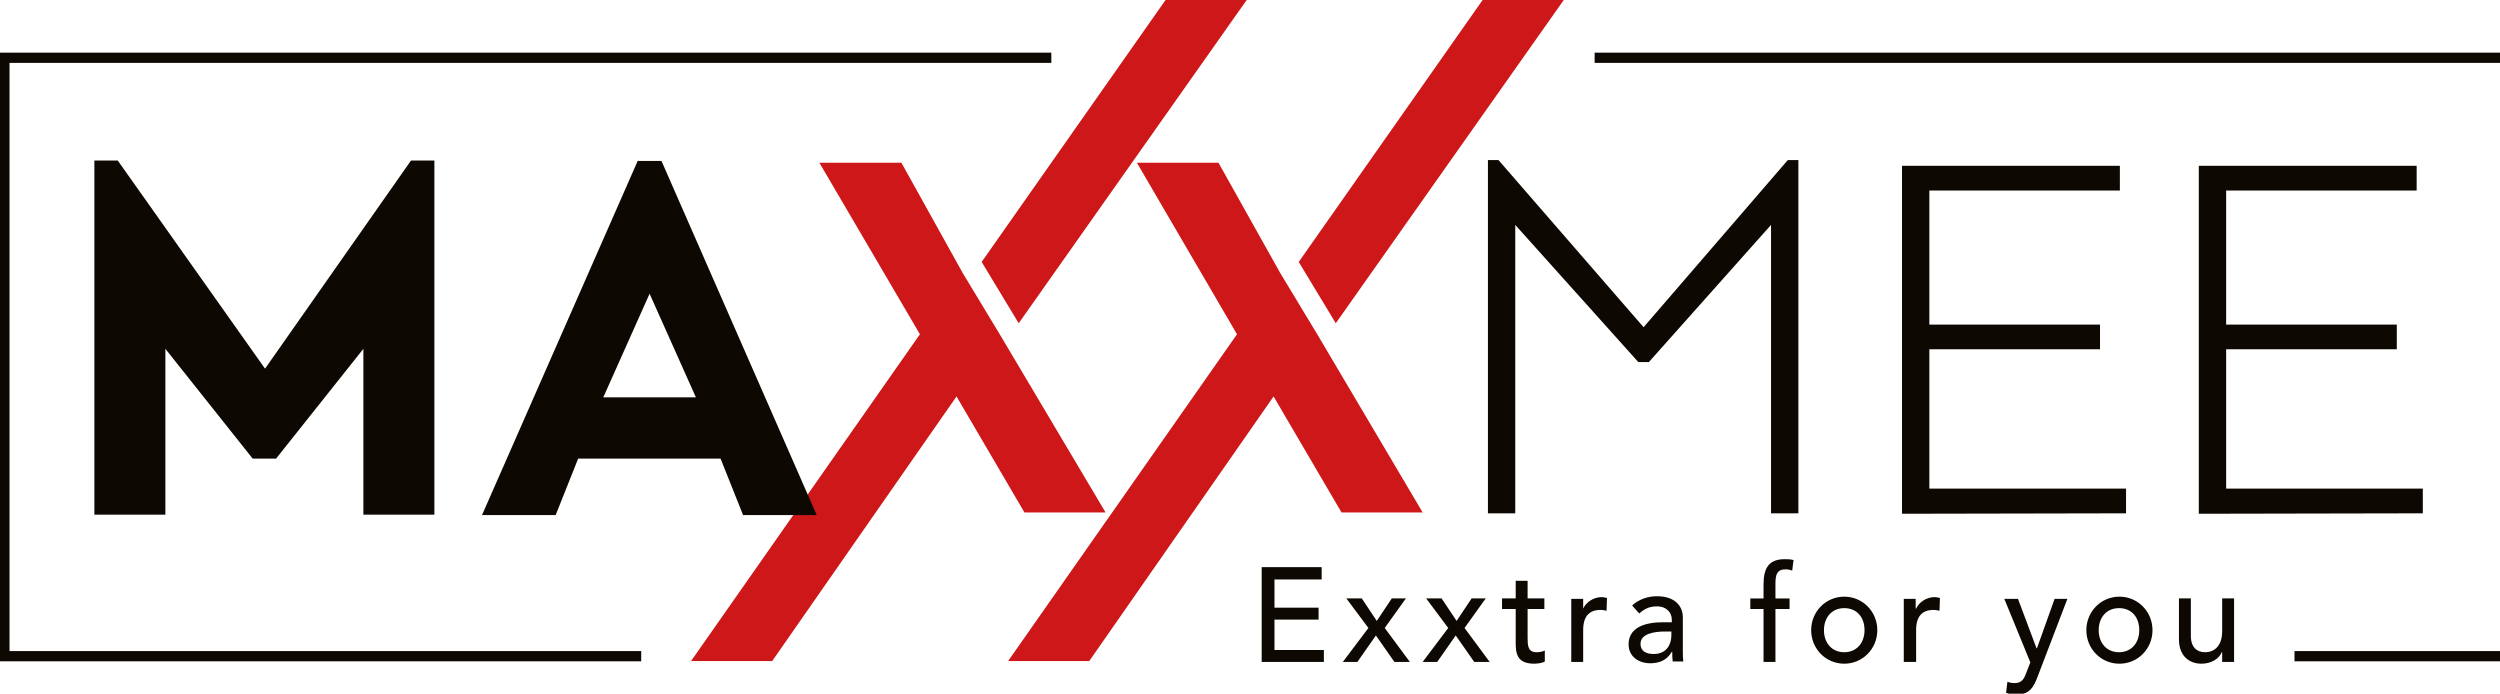
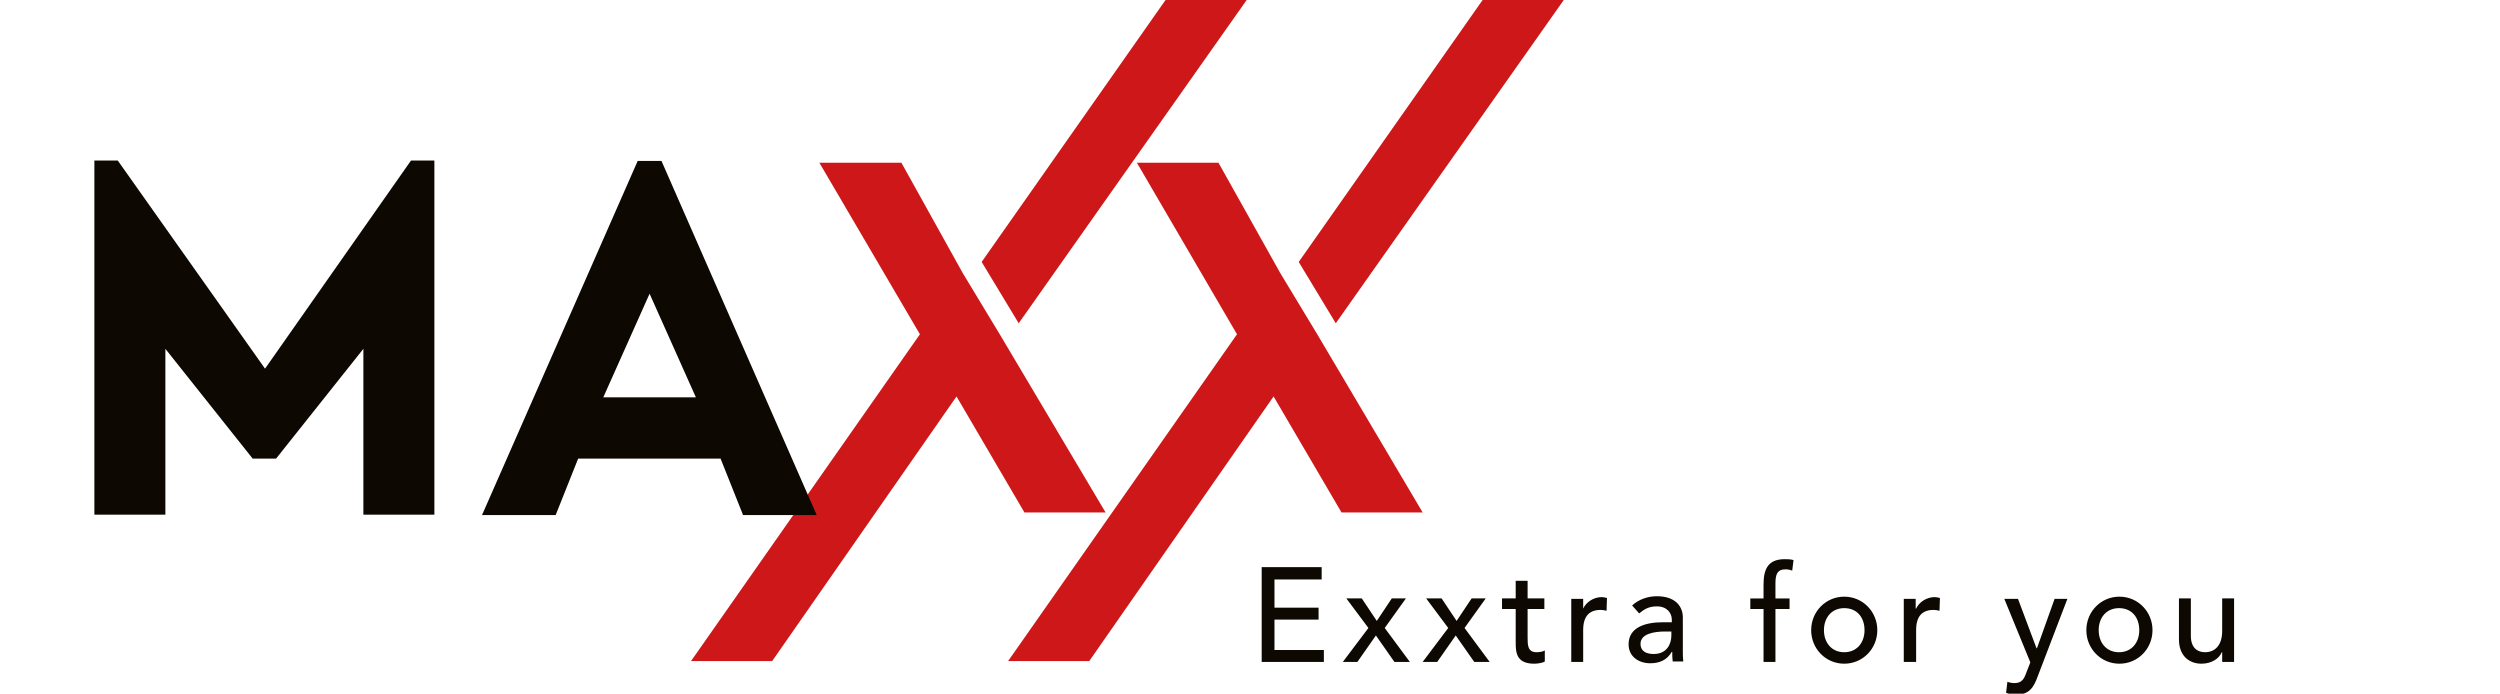
<svg xmlns="http://www.w3.org/2000/svg" xmlns:xlink="http://www.w3.org/1999/xlink" version="1.1" id="Ebene_1" x="0px" y="0px" viewBox="0 0 566.9 157.3" style="enable-background:new 0 0 566.9 157.3;" xml:space="preserve">
  <style type="text/css">
	.st0{clip-path:url(#SVGID_2_);fill:#0D0802;}
	.st1{fill:#0D0802;}
	.st2{fill:#CD1719;}
	.st3{clip-path:url(#SVGID_4_);fill:none;stroke:#0D0802;stroke-width:2.319;}
	.st4{clip-path:url(#SVGID_6_);fill:none;stroke:#0D0802;stroke-width:2.319;}
</style>
  <g>
    <g>
      <g>
        <defs>
          <rect id="SVGID_1_" width="569.2" height="157.3" />
        </defs>
        <clipPath id="SVGID_2_">
          <use xlink:href="#SVGID_1_" style="overflow:visible;" />
        </clipPath>
        <path class="st0" d="M506.6,135.7h-2.7v7.4c0,3.3-1.7,4.8-3.9,4.8c-1.7,0-3.2-1-3.2-3.7v-8.5h-2.7v9.3c0,3.8,2.4,5.5,5.1,5.5     c2.2,0,4-1.1,4.6-2.6h0.1v2.2h2.7V135.7z M473.1,142.9c0,4.2,3.3,7.6,7.5,7.6s7.5-3.4,7.5-7.6s-3.3-7.6-7.5-7.6     C476.4,135.3,473.1,138.7,473.1,142.9 M475.9,142.9c0-2.9,1.8-5,4.6-5c2.9,0,4.6,2.1,4.6,5s-1.8,5-4.6,5     C477.7,147.9,475.9,145.8,475.9,142.9 M460.4,150.2l-0.9,2.3c-0.5,1.4-1,2.4-2.7,2.4c-0.5,0-1.1-0.1-1.6-0.3l-0.3,2.5     c0.7,0.3,1.6,0.4,2.4,0.4c2.9,0,3.9-1.7,4.8-4.2l6.7-17.5h-2.9l-4,11.2h-0.1l-4.2-11.2h-3.1L460.4,150.2z M431.8,150.1h2.7v-7.2     c0-3.2,1.4-4.6,4-4.6c0.4,0,0.9,0.1,1.3,0.2l0.1-2.9c-0.4-0.1-0.8-0.2-1.2-0.2c-1.8,0-3.5,1.1-4.2,2.6h-0.1v-2.2h-2.7v14.3     L431.8,150.1L431.8,150.1z M410.7,142.9c0,4.2,3.3,7.6,7.5,7.6s7.5-3.4,7.5-7.6s-3.3-7.6-7.5-7.6     C414,135.3,410.7,138.7,410.7,142.9 M413.6,142.9c0-2.9,1.8-5,4.6-5c2.9,0,4.6,2.1,4.6,5s-1.8,5-4.6,5S413.6,145.8,413.6,142.9      M399.9,150.1h2.7v-12h3.2v-2.4h-3.2v-3.3c0-2,0.3-3.3,2.3-3.3c0.5,0,1,0.1,1.5,0.3l0.3-2.4c-0.7-0.2-1.4-0.2-2-0.2     c-3.5,0-4.8,1.9-4.8,5.7v3.2h-3v2.4h3V150.1z M379,143.2v0.9c0,1.9-1,4.2-4,4.2c-1.8,0-3-0.7-3-2.3c0-2.3,3.1-2.8,5.6-2.8     L379,143.2L379,143.2z M371.7,139.1c1-0.8,2-1.6,4-1.6c2.3,0,3.4,1.5,3.4,3v0.6h-2c-4.3,0-7.8,1.3-7.8,5c0,2.8,2.3,4.3,4.9,4.3     c2.1,0,3.8-0.7,4.9-2.6h0.1c0,0.7,0,1.5,0.1,2.2h2.4c-0.1-0.8-0.1-1.6-0.1-2.6V140c0-2.5-1.7-4.8-5.9-4.8c-2,0-4.1,0.7-5.6,2.1     L371.7,139.1z M356.3,150.1h2.7v-7.2c0-3.2,1.4-4.6,4-4.6c0.4,0,0.9,0.1,1.3,0.2l0.1-2.9c-0.4-0.1-0.8-0.2-1.2-0.2     c-1.8,0-3.5,1.1-4.2,2.6l0,0v-2.2h-2.7L356.3,150.1L356.3,150.1z M350.2,135.7h-3.8v-4h-2.7v4h-3.1v2.4h3.1v7.5     c0,2.3,0.1,4.9,4.2,4.9c0.5,0,1.8-0.1,2.4-0.5v-2.5c-0.5,0.3-1.3,0.4-1.9,0.4c-2,0-2-1.7-2-3.3v-6.5h3.8V135.7z M322.6,150.1h3.3     l4.2-6l4.2,6h3.5l-5.7-7.7l4.8-6.7h-3.2l-3.4,5.1l-3.4-5.1h-3.5l5,6.7L322.6,150.1z M304.5,150.1h3.3l4.2-6l4.2,6h3.5l-5.7-7.7     l4.8-6.7h-3.2l-3.4,5.1l-3.4-5.1h-3.5l5,6.7L304.5,150.1z M286.1,150.1h14.1v-2.7H289v-6.9h10v-2.7h-10v-6.4h10.7v-2.8h-13.6     V150.1z" />
      </g>
    </g>
  </g>
-   <path class="st1" d="M549.4,116.4v-5.6h-44.6V79.2h38.7v-5.6h-38.7V43.2H548v-5.6h-49.4v78.9L549.4,116.4L549.4,116.4z M482.1,116.4  v-5.6h-44.6V79.2h38.7v-5.6h-38.7V43.2h43.2v-5.6h-49.4v78.9L482.1,116.4L482.1,116.4z M372.7,74.2l-32.9-37.9h-2.4v80.1h6.2V51  l27.9,31.1h2.4L401.6,51v65.4h6.2V36.3h-2.4L372.7,74.2z" />
  <polygon class="st2" points="294.5,59.4 336.2,0 354.6,0 302.9,73.3 " />
  <polygon class="st2" points="228.6,149.9 280.5,75.8 257.8,36.9 276.3,36.9 290.3,61.9 298.7,75.8 322.6,116.2 304.2,116.2   288.8,89.9 247,149.9 " />
  <polygon class="st2" points="222.6,59.4 264.3,0 280.5,0 282.7,0 231,73.3 " />
  <polygon class="st2" points="156.7,149.9 208.6,75.8 185.8,36.9 204.4,36.9 218.3,61.9 226.7,75.8 250.7,116.2 232.3,116.2   216.9,89.9 175.1,149.9 " />
  <g>
    <g>
      <g>
        <defs>
-           <rect id="SVGID_3_" width="569.2" height="157.3" />
-         </defs>
+           </defs>
        <clipPath id="SVGID_4_">
          <use xlink:href="#SVGID_3_" style="overflow:visible;" />
        </clipPath>
        <polyline class="st3" points="238.4,13.1 1,13.1 1,148.8 145.4,148.8    " />
      </g>
    </g>
    <g>
      <g>
        <defs>
          <rect id="SVGID_5_" width="569.2" height="157.3" />
        </defs>
        <clipPath id="SVGID_6_">
          <use xlink:href="#SVGID_5_" style="overflow:visible;" />
        </clipPath>
-         <polyline class="st4" points="520.3,148.8 568.1,148.8 568.1,13.1 361.6,13.1    " />
      </g>
    </g>
  </g>
  <path class="st1" d="M136.8,90.1l10.5-23.5l10.5,23.5H136.8z M185.2,116.8L150,36.5h-5.4l-35.3,80.3H126l5.1-12.8h32.3l5.1,12.8  H185.2z M60.1,83.6L26.7,36.4h-5.3v80.3h16.1V79.1L57.3,104h5.3l19.8-24.9v37.6h16.1V36.4h-5.3L60.1,83.6z" />
</svg>